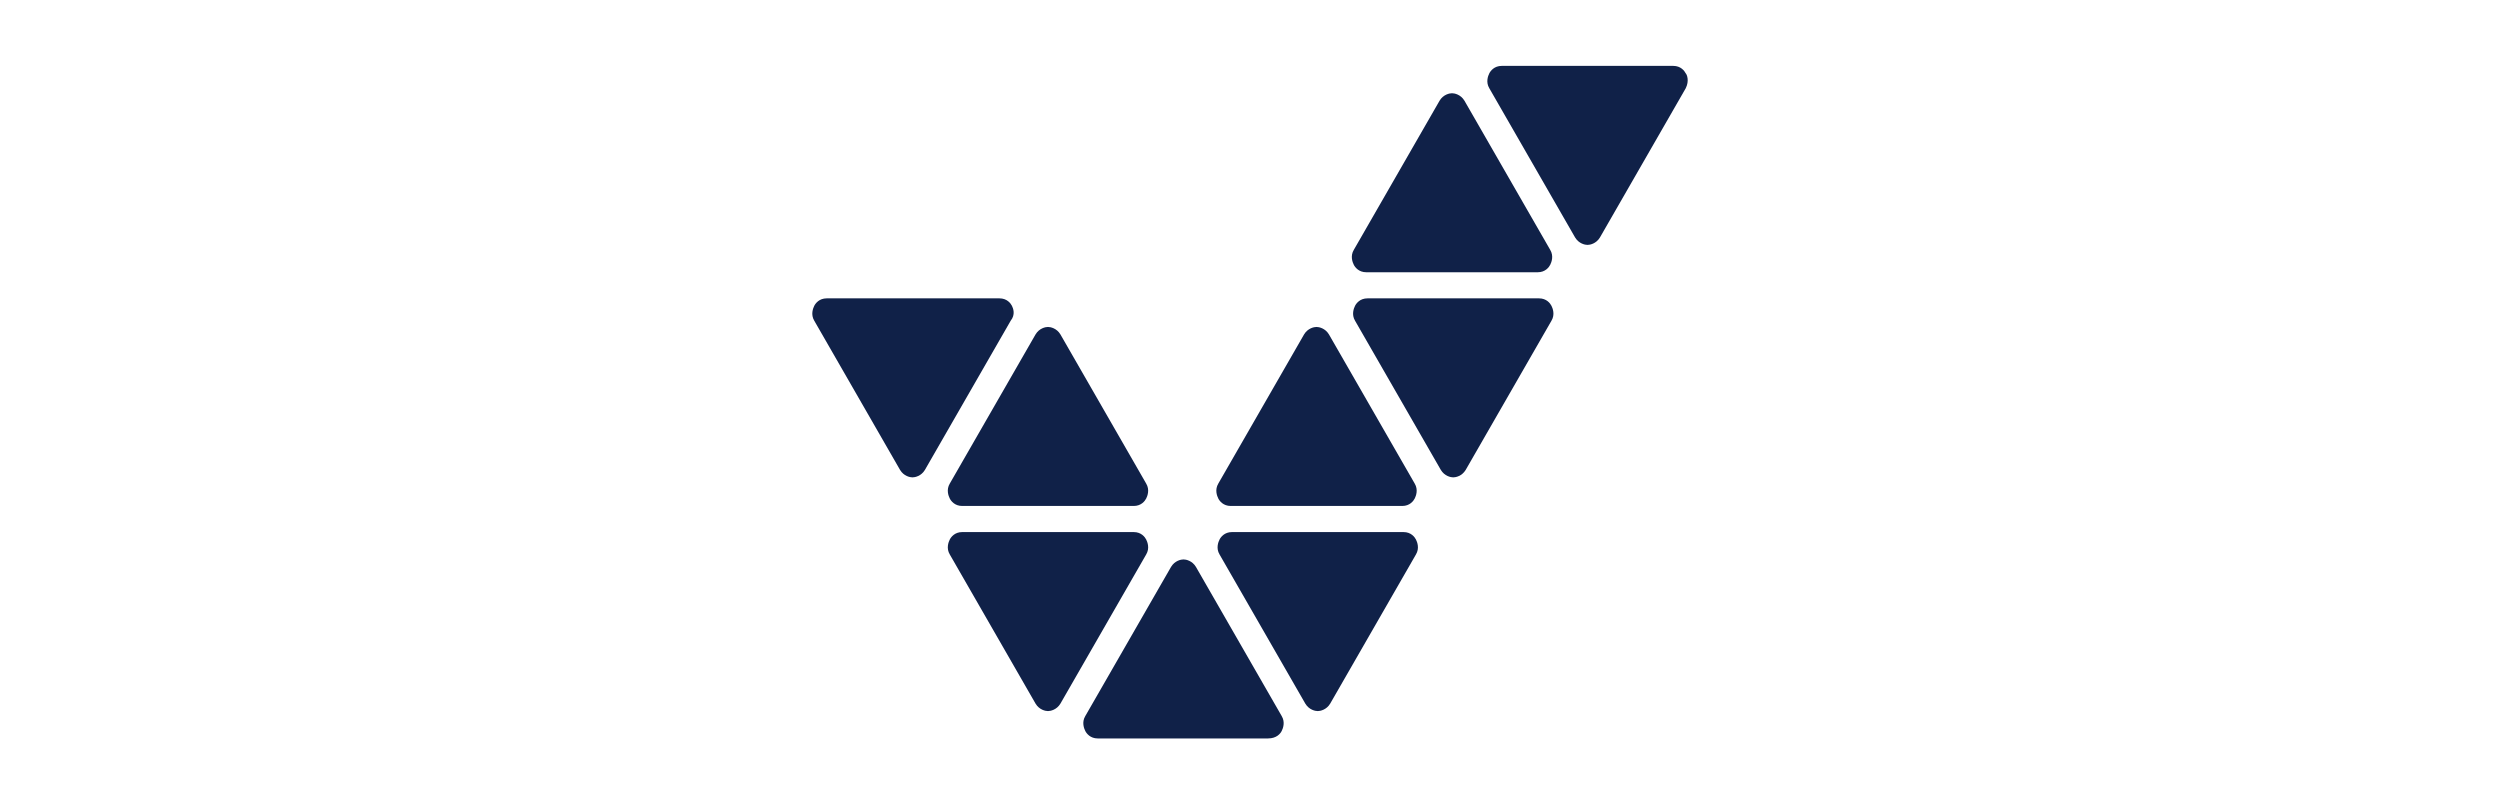
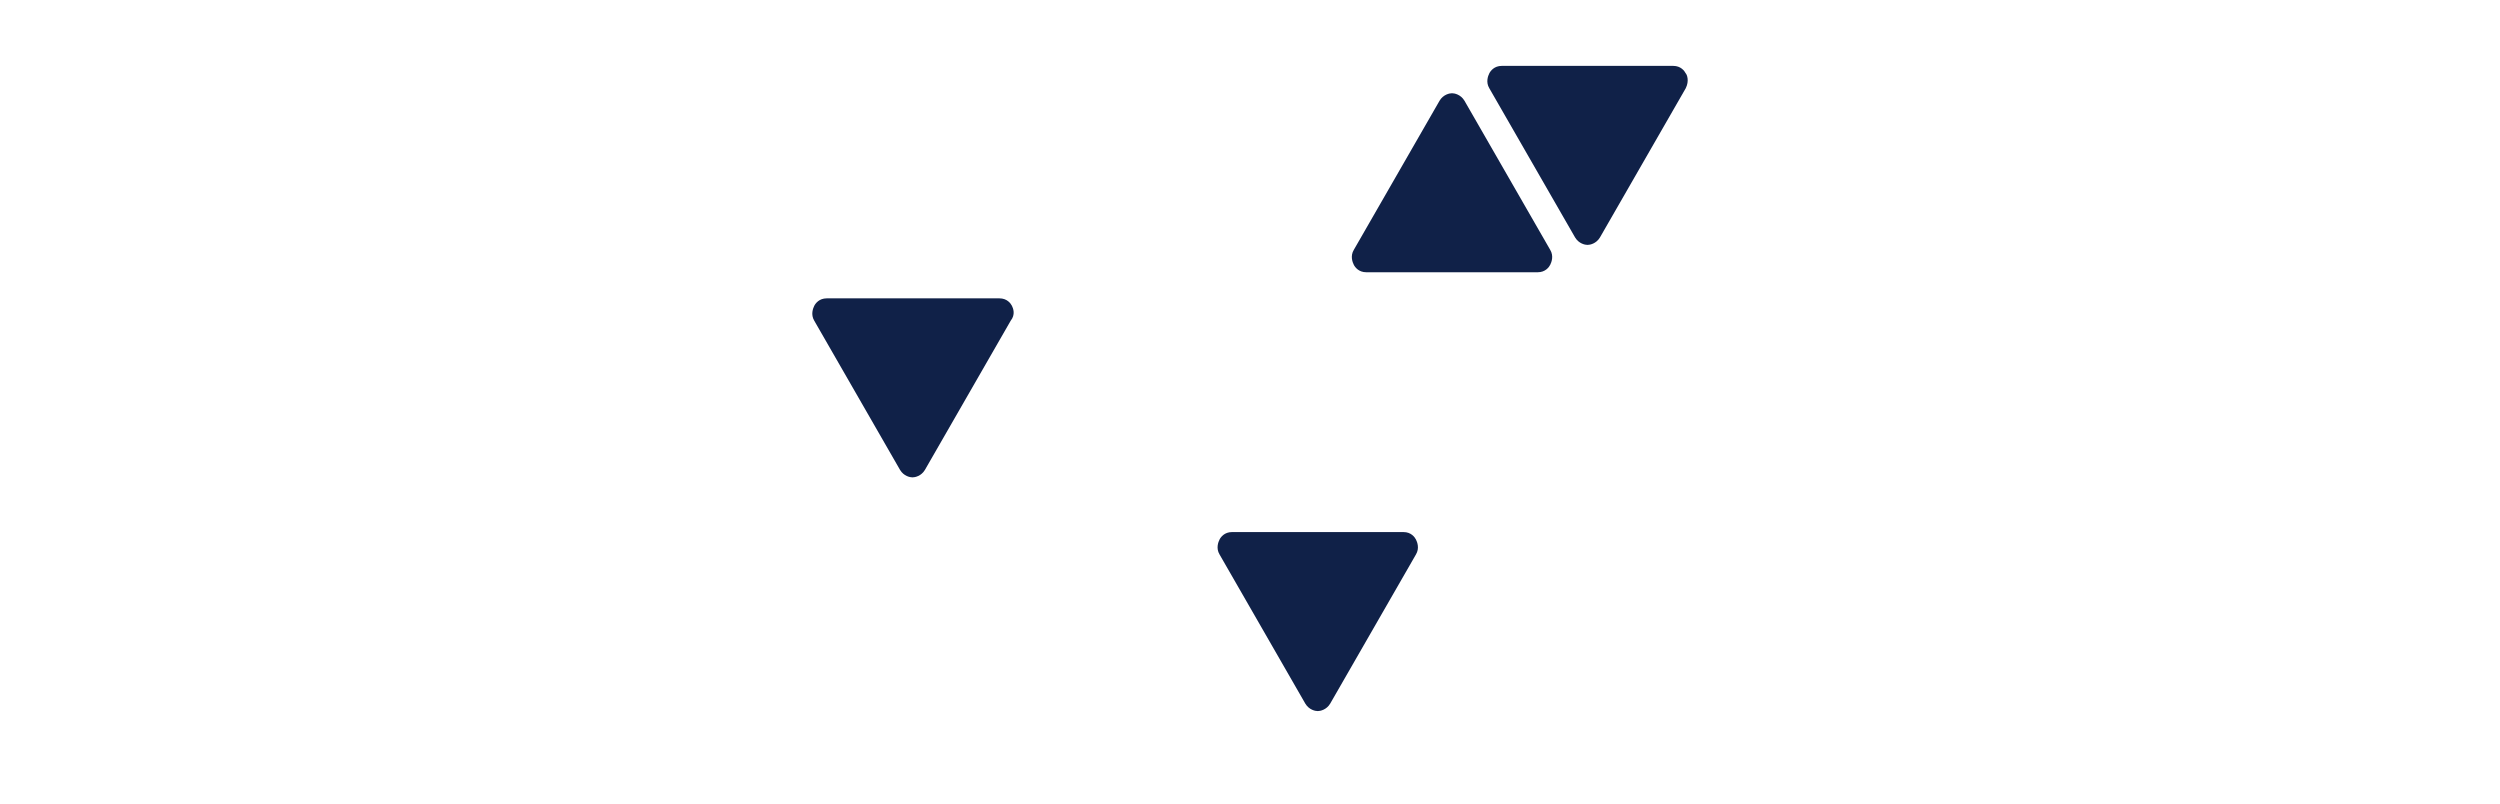
<svg xmlns="http://www.w3.org/2000/svg" version="1.1" id="Layer_1" x="0px" y="0px" viewBox="0 0 201.1 64.7" style="enable-background:new 0 0 201.1 64.7;" xml:space="preserve">
  <style type="text/css">
	.st0{fill:#102148;}
</style>
  <g>
    <path class="st0" d="M81.4,24.6c-0.1-0.2-0.4-0.6-1-0.6H66.5c-0.6,0-0.9,0.4-1,0.6s-0.3,0.7,0,1.2l6.9,12c0.3,0.5,0.8,0.6,1,0.6   s0.7-0.1,1-0.6l6.9-12C81.7,25.3,81.5,24.8,81.4,24.6" />
-     <path class="st0" d="M124.8,24.6c-0.1-0.2-0.4-0.6-1-0.6H110c-0.6,0-0.9,0.4-1,0.6s-0.3,0.7,0,1.2l6.9,12c0.3,0.5,0.8,0.6,1,0.6   s0.7-0.1,1-0.6l6.9-12C125.1,25.3,124.9,24.8,124.8,24.6" />
    <path class="st0" d="M135.6,5.9c-0.1-0.2-0.4-0.6-1-0.6h-13.8c-0.6,0-0.9,0.4-1,0.6s-0.3,0.7,0,1.2l6.9,12l0,0   c0.3,0.5,0.8,0.6,1,0.6s0.7-0.1,1-0.6l6.9-12C135.9,6.5,135.7,6,135.6,5.9" />
-     <path class="st0" d="M92.2,43.4c-0.1-0.2-0.4-0.6-1-0.6H77.4c-0.6,0-0.9,0.4-1,0.6c-0.1,0.2-0.3,0.7,0,1.2l0,0l6.9,12   c0.3,0.5,0.8,0.6,1,0.6s0.7-0.1,1-0.6l6.9-12C92.5,44.1,92.3,43.6,92.2,43.4" />
-     <path class="st0" d="M103.1,58.8c0.1-0.2,0.3-0.7,0-1.2l0,0l-6.9-12c-0.3-0.5-0.8-0.6-1-0.6s-0.7,0.1-1,0.6l-6.9,12   c-0.3,0.5-0.1,1,0,1.2s0.4,0.6,1,0.6H102C102.7,59.4,103,59,103.1,58.8" />
-     <path class="st0" d="M83.3,26.9l-6.9,12c-0.3,0.5-0.1,1,0,1.2s0.4,0.6,1,0.6h13.8c0.6,0,0.9-0.4,1-0.6c0.1-0.2,0.3-0.7,0-1.2   l-6.9-12c-0.3-0.5-0.8-0.6-1-0.6C84.1,26.3,83.6,26.4,83.3,26.9" />
-     <path class="st0" d="M98,40.1c0.1,0.2,0.4,0.6,1,0.6h13.8c0.6,0,0.9-0.4,1-0.6c0.1-0.2,0.3-0.7,0-1.2l0,0l-6.9-12   c-0.3-0.5-0.8-0.6-1-0.6s-0.7,0.1-1,0.6l-6.9,12C97.7,39.4,97.9,39.9,98,40.1" />
    <path class="st0" d="M108.9,21.3c0.1,0.2,0.4,0.6,1,0.6h13.8c0.6,0,0.9-0.4,1-0.6s0.3-0.7,0-1.2l-6.9-12c-0.3-0.5-0.8-0.6-1-0.6   s-0.7,0.1-1,0.6l-6.9,12C108.6,20.6,108.8,21.1,108.9,21.3" />
    <path class="st0" d="M113.9,43.4c-0.1-0.2-0.4-0.6-1-0.6H99.1c-0.6,0-0.9,0.4-1,0.6c-0.1,0.2-0.3,0.7,0,1.2l0,0l6.9,12   c0.3,0.5,0.8,0.6,1,0.6s0.7-0.1,1-0.6l6.9-12C114.2,44.1,114,43.6,113.9,43.4" />
  </g>
</svg>